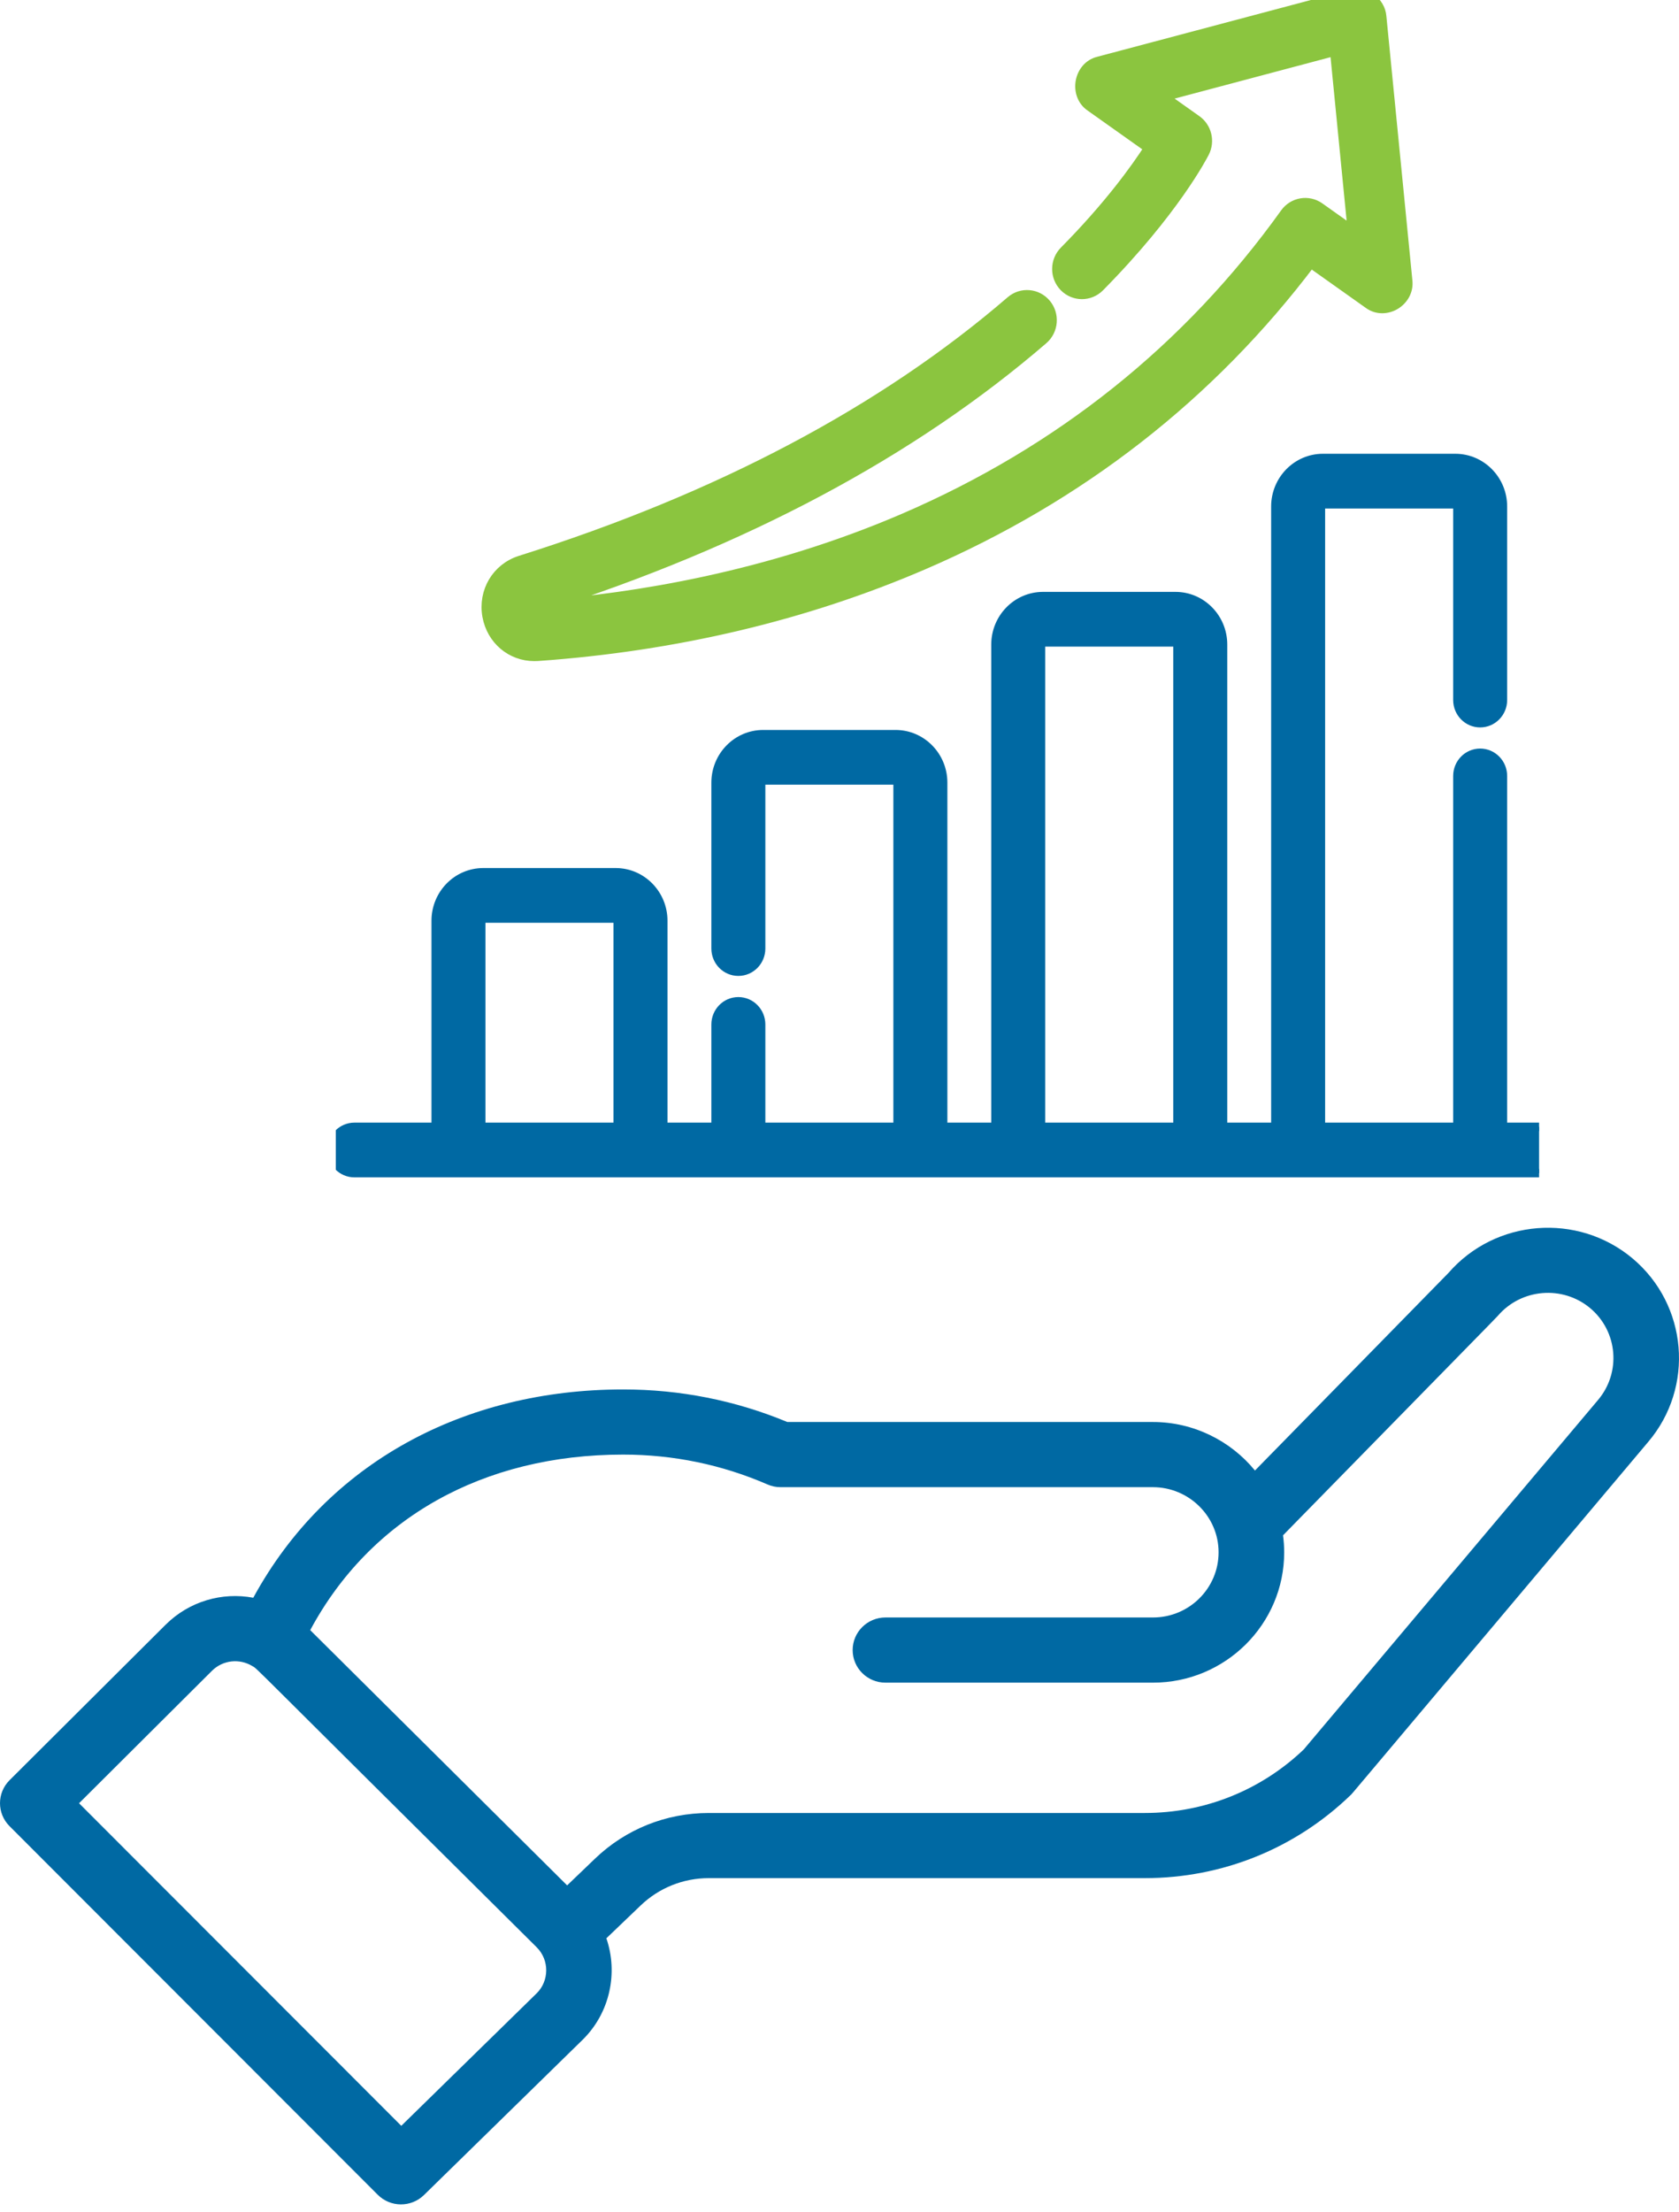
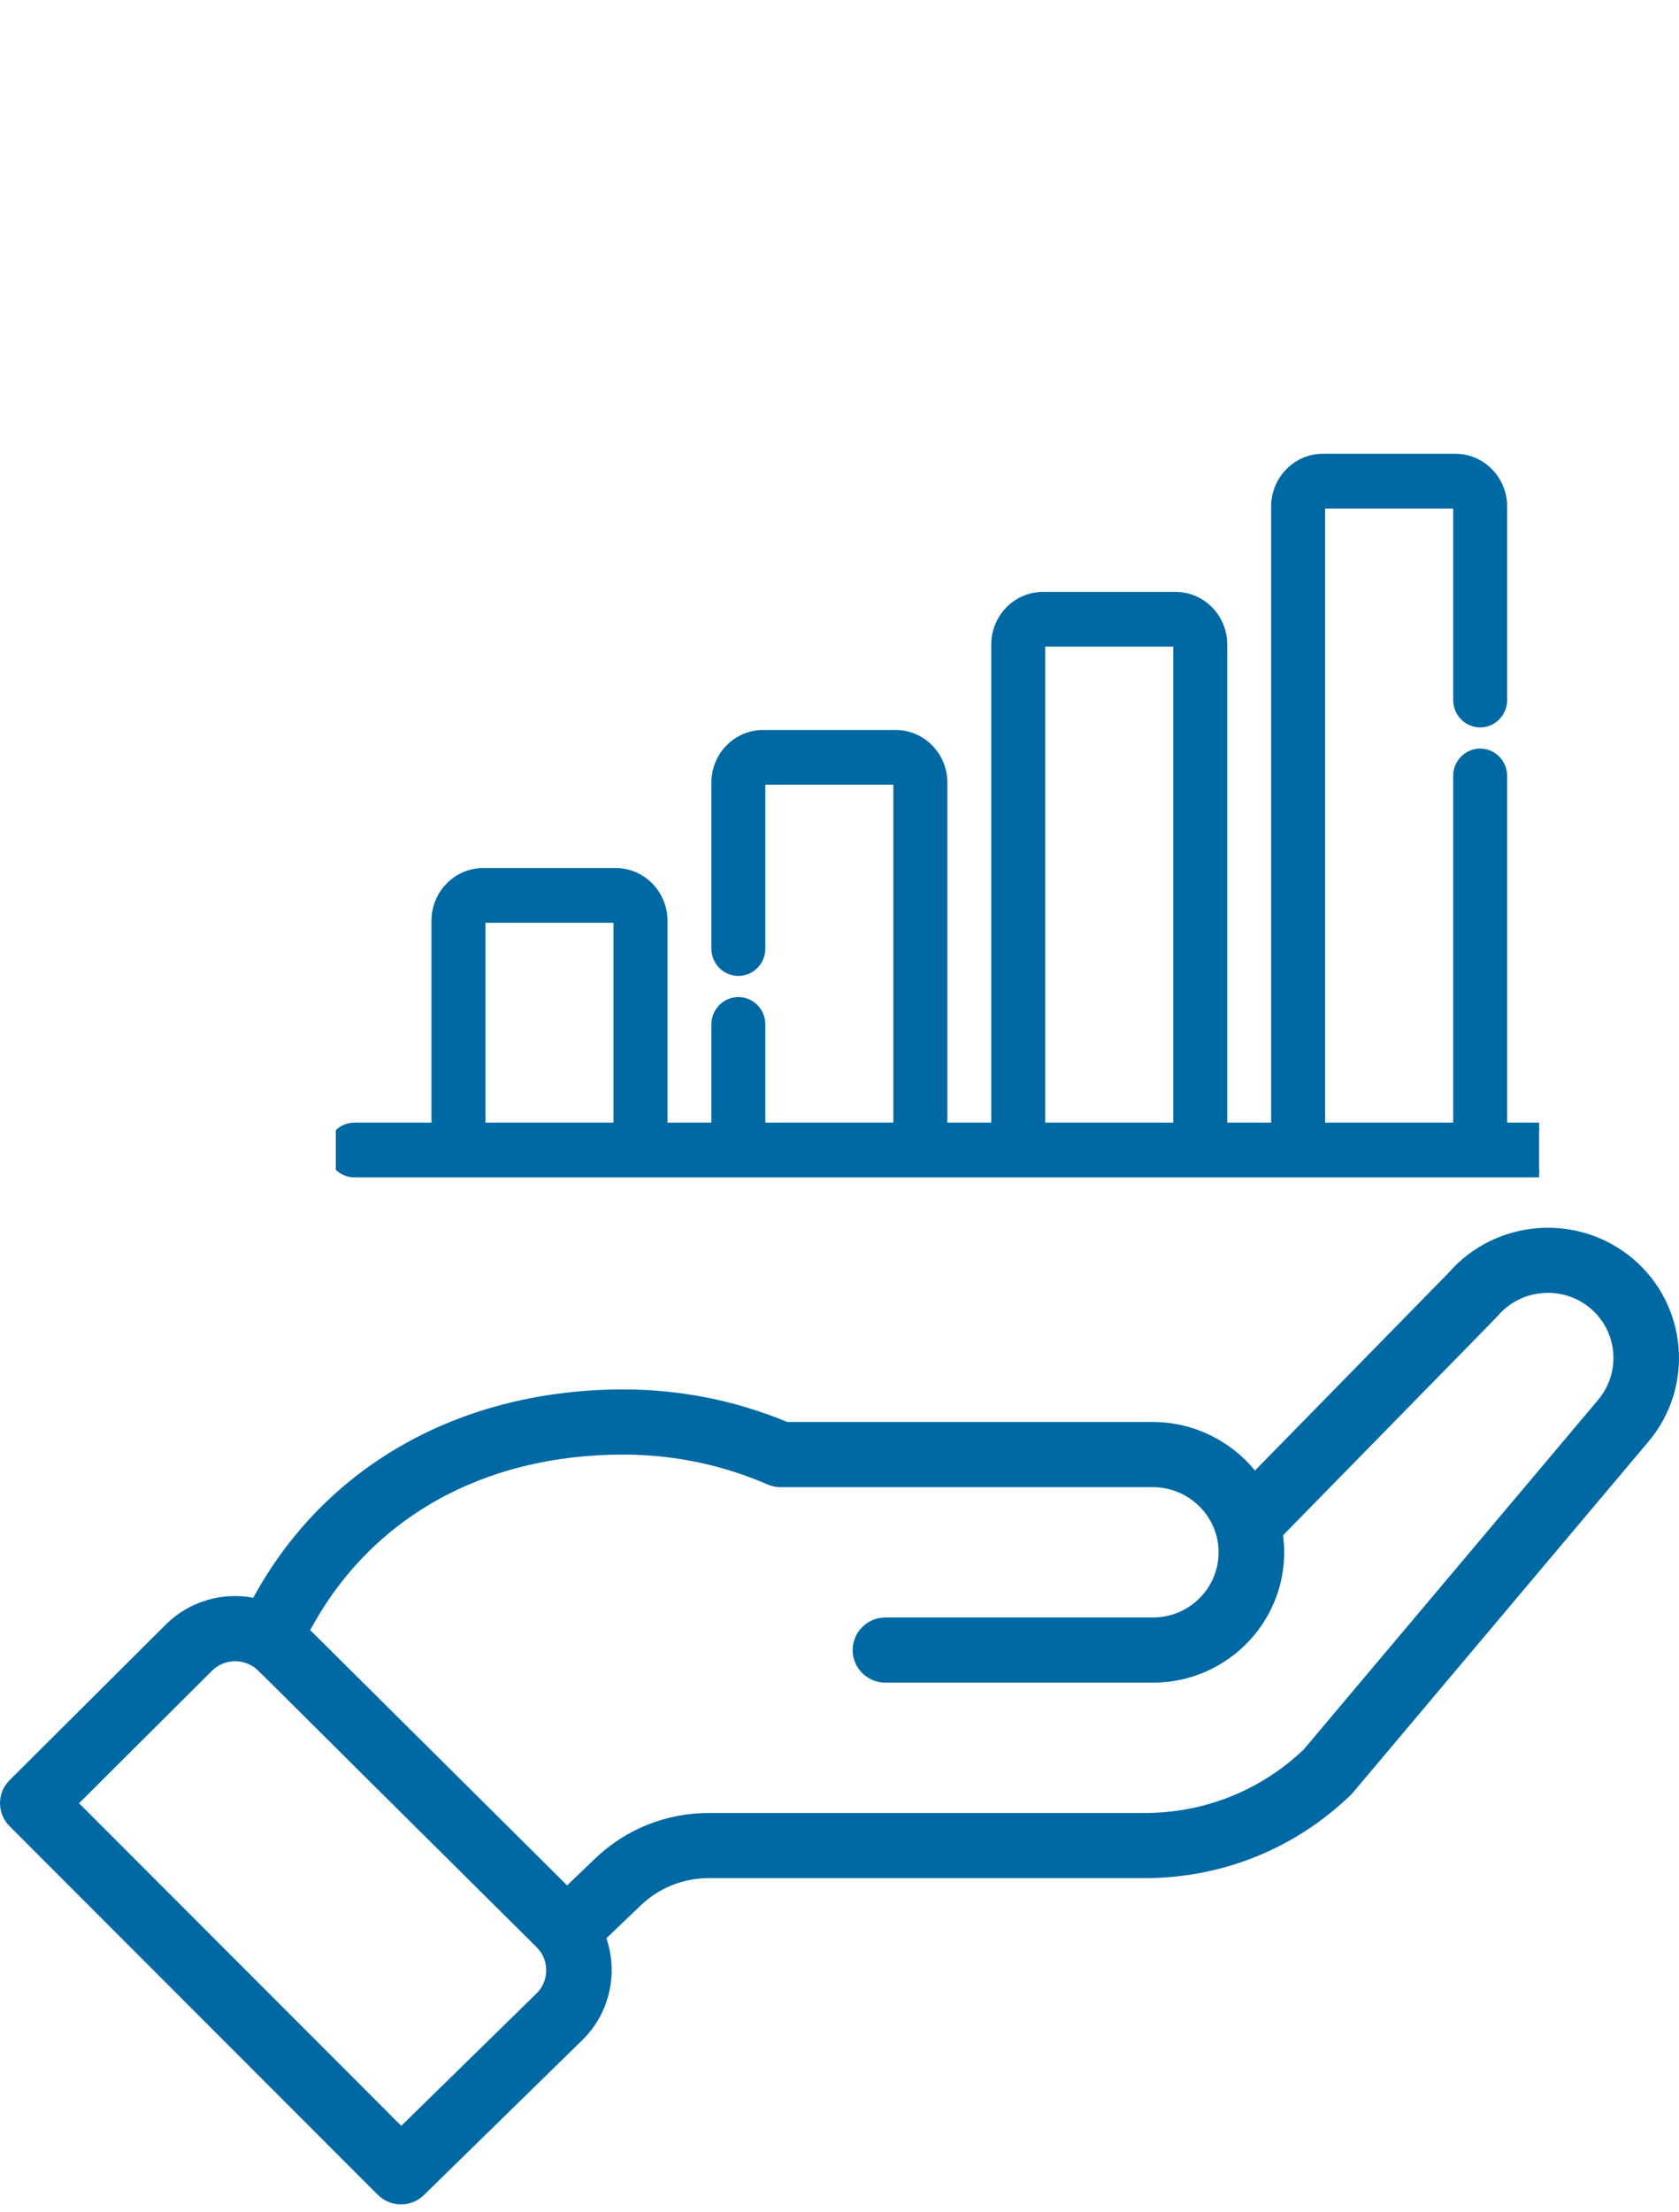
<svg xmlns="http://www.w3.org/2000/svg" width="60" height="79" viewBox="0 0 60 79" fill="none">
  <path d="M13.498 78.392C13.953 78.847 14.692 78.852 15.152 78.401L20.834 72.843C21.799 71.885 22.093 70.466 21.669 69.232L22.891 68.062C23.549 67.431 24.415 67.083 25.331 67.083H40.91C43.674 67.083 46.286 66.029 48.267 64.115C48.348 64.037 47.648 64.855 58.895 51.507C60.563 49.548 60.314 46.605 58.339 44.947C56.376 43.304 53.435 43.54 51.762 45.466L44.847 52.524C43.974 51.456 42.642 50.791 41.203 50.791H28.135C26.276 50.019 24.302 49.628 22.267 49.628C16.623 49.628 11.696 52.216 9.051 57.068C7.937 56.859 6.762 57.193 5.917 58.033L0.342 63.585C-0.113 64.038 -0.114 64.772 0.34 65.226L13.498 78.392ZM22.266 51.955C24.061 51.955 25.797 52.314 27.425 53.021C27.574 53.086 27.733 53.119 27.895 53.119H41.203C42.474 53.119 43.547 54.148 43.547 55.446C43.547 56.73 42.496 57.773 41.203 57.773H31.642C30.995 57.773 30.47 58.295 30.47 58.937C30.47 59.58 30.995 60.101 31.642 60.101H41.203C43.788 60.101 45.891 58.013 45.891 55.446C45.891 55.241 45.876 55.039 45.85 54.838C52.539 48.01 53.483 47.05 53.523 47.002C54.358 46.023 55.841 45.899 56.827 46.725C57.814 47.554 57.939 49.025 57.102 50.01L46.59 62.487C45.056 63.95 43.04 64.756 40.91 64.756H25.331C23.804 64.756 22.359 65.335 21.263 66.387L20.267 67.342L11.086 58.225C13.232 54.228 17.258 51.955 22.266 51.955ZM7.575 59.677C7.962 59.294 8.555 59.224 9.027 59.514C9.229 59.636 8.647 59.11 19.177 69.551C19.645 70.017 19.62 70.758 19.183 71.192L14.34 75.93L2.825 64.408L7.575 59.677Z" fill="#0069A3" />
  <g clip-path="url(#clip0_3109_15484)">
    <path d="M56.613 40.248H53.709V27.715C53.709 27.261 53.347 26.887 52.894 26.887C52.441 26.887 52.08 27.261 52.08 27.715V40.248H47.204V18.09C47.204 18.045 47.239 18.014 47.275 18.014H52.008C52.044 18.014 52.08 18.045 52.08 18.09V25.004C52.08 25.458 52.441 25.832 52.894 25.832C53.347 25.832 53.709 25.458 53.709 25.004V18.09C53.709 17.138 52.949 16.358 52.008 16.358H47.275C46.335 16.358 45.575 17.138 45.575 18.09V40.248H43.707V23.022C43.707 22.07 42.947 21.291 42.006 21.291H37.273C36.333 21.291 35.573 22.07 35.573 23.022V40.248H33.705V27.954C33.705 27.002 32.945 26.223 32.004 26.223H27.271C26.331 26.223 25.571 27.002 25.571 27.954V33.88C25.571 34.335 25.933 34.708 26.385 34.708C26.838 34.708 27.2 34.335 27.2 33.88V27.954C27.2 27.91 27.235 27.878 27.271 27.878H32.004C32.041 27.878 32.075 27.91 32.075 27.954V40.248H27.2V36.591C27.2 36.137 26.838 35.763 26.385 35.763C25.933 35.763 25.571 36.137 25.571 36.591V40.248H23.703V32.886C23.703 31.934 22.942 31.155 22.002 31.155H17.269C16.329 31.155 15.569 31.934 15.569 32.886V40.248H12.665C12.212 40.248 11.85 40.621 11.85 41.075C11.85 41.53 12.212 41.903 12.665 41.903H56.613C57.065 41.903 57.427 41.53 57.427 41.075C57.427 40.621 57.065 40.248 56.613 40.248ZM37.202 23.022C37.202 22.977 37.237 22.946 37.273 22.946H42.006C42.042 22.946 42.078 22.977 42.078 23.022V40.248H37.202V23.022ZM17.198 32.886C17.198 32.842 17.233 32.81 17.269 32.81H22.002C22.038 32.81 22.073 32.842 22.073 32.886V40.248H17.198V32.886Z" fill="#0069A3" stroke="#0069A3" stroke-width="0.3" />
-     <path d="M17.438 22.006C17.59 22.835 18.276 23.414 19.097 23.414C19.139 23.414 19.18 23.413 19.221 23.41L19.221 23.41C24.143 23.061 28.774 21.965 32.984 20.152C38.594 17.735 43.252 14.105 46.836 9.354L48.914 10.828C49.212 11.052 49.579 11.022 49.848 10.861C50.117 10.699 50.319 10.389 50.272 10.02L49.344 0.597C49.344 0.596 49.344 0.595 49.344 0.594C49.303 0.071 48.768 -0.315 48.262 -0.169L39.267 2.22C38.906 2.305 38.692 2.608 38.638 2.918C38.584 3.227 38.682 3.586 38.99 3.791L41.093 5.282C40.61 6.032 39.65 7.371 38.053 8.985L38.053 8.985C37.716 9.327 37.714 9.88 38.048 10.224C38.385 10.57 38.935 10.572 39.274 10.229C41.954 7.518 42.971 5.53 43.02 5.432C43.216 5.042 43.1 4.565 42.746 4.313L42.746 4.313L41.512 3.438L47.724 1.788L48.364 8.297L47.139 7.428L47.139 7.428C46.752 7.154 46.221 7.246 45.945 7.631L45.945 7.631C42.485 12.46 37.898 16.128 32.309 18.536C27.427 20.638 22.63 21.386 19.376 21.638C26.563 19.346 32.581 16.141 37.261 12.106C37.624 11.793 37.669 11.241 37.363 10.872C37.055 10.501 36.507 10.453 36.141 10.768C31.592 14.69 25.694 17.812 18.605 20.044C17.768 20.307 17.279 21.136 17.438 22.006ZM17.438 22.006L17.635 21.971M17.438 22.006C17.438 22.006 17.438 22.006 17.438 22.006L17.635 21.971M17.635 21.971C17.769 22.706 18.375 23.214 19.097 23.214C19.134 23.214 19.171 23.213 19.207 23.21L17.635 21.971Z" fill="#8BC53F" stroke="#8BC53F" stroke-width="0.4" />
  </g>
  <defs>
    <clipPath id="clip0_3109_15484">
      <rect width="43" height="43.853" fill="white" transform="translate(12)" />
    </clipPath>
  </defs>
</svg>